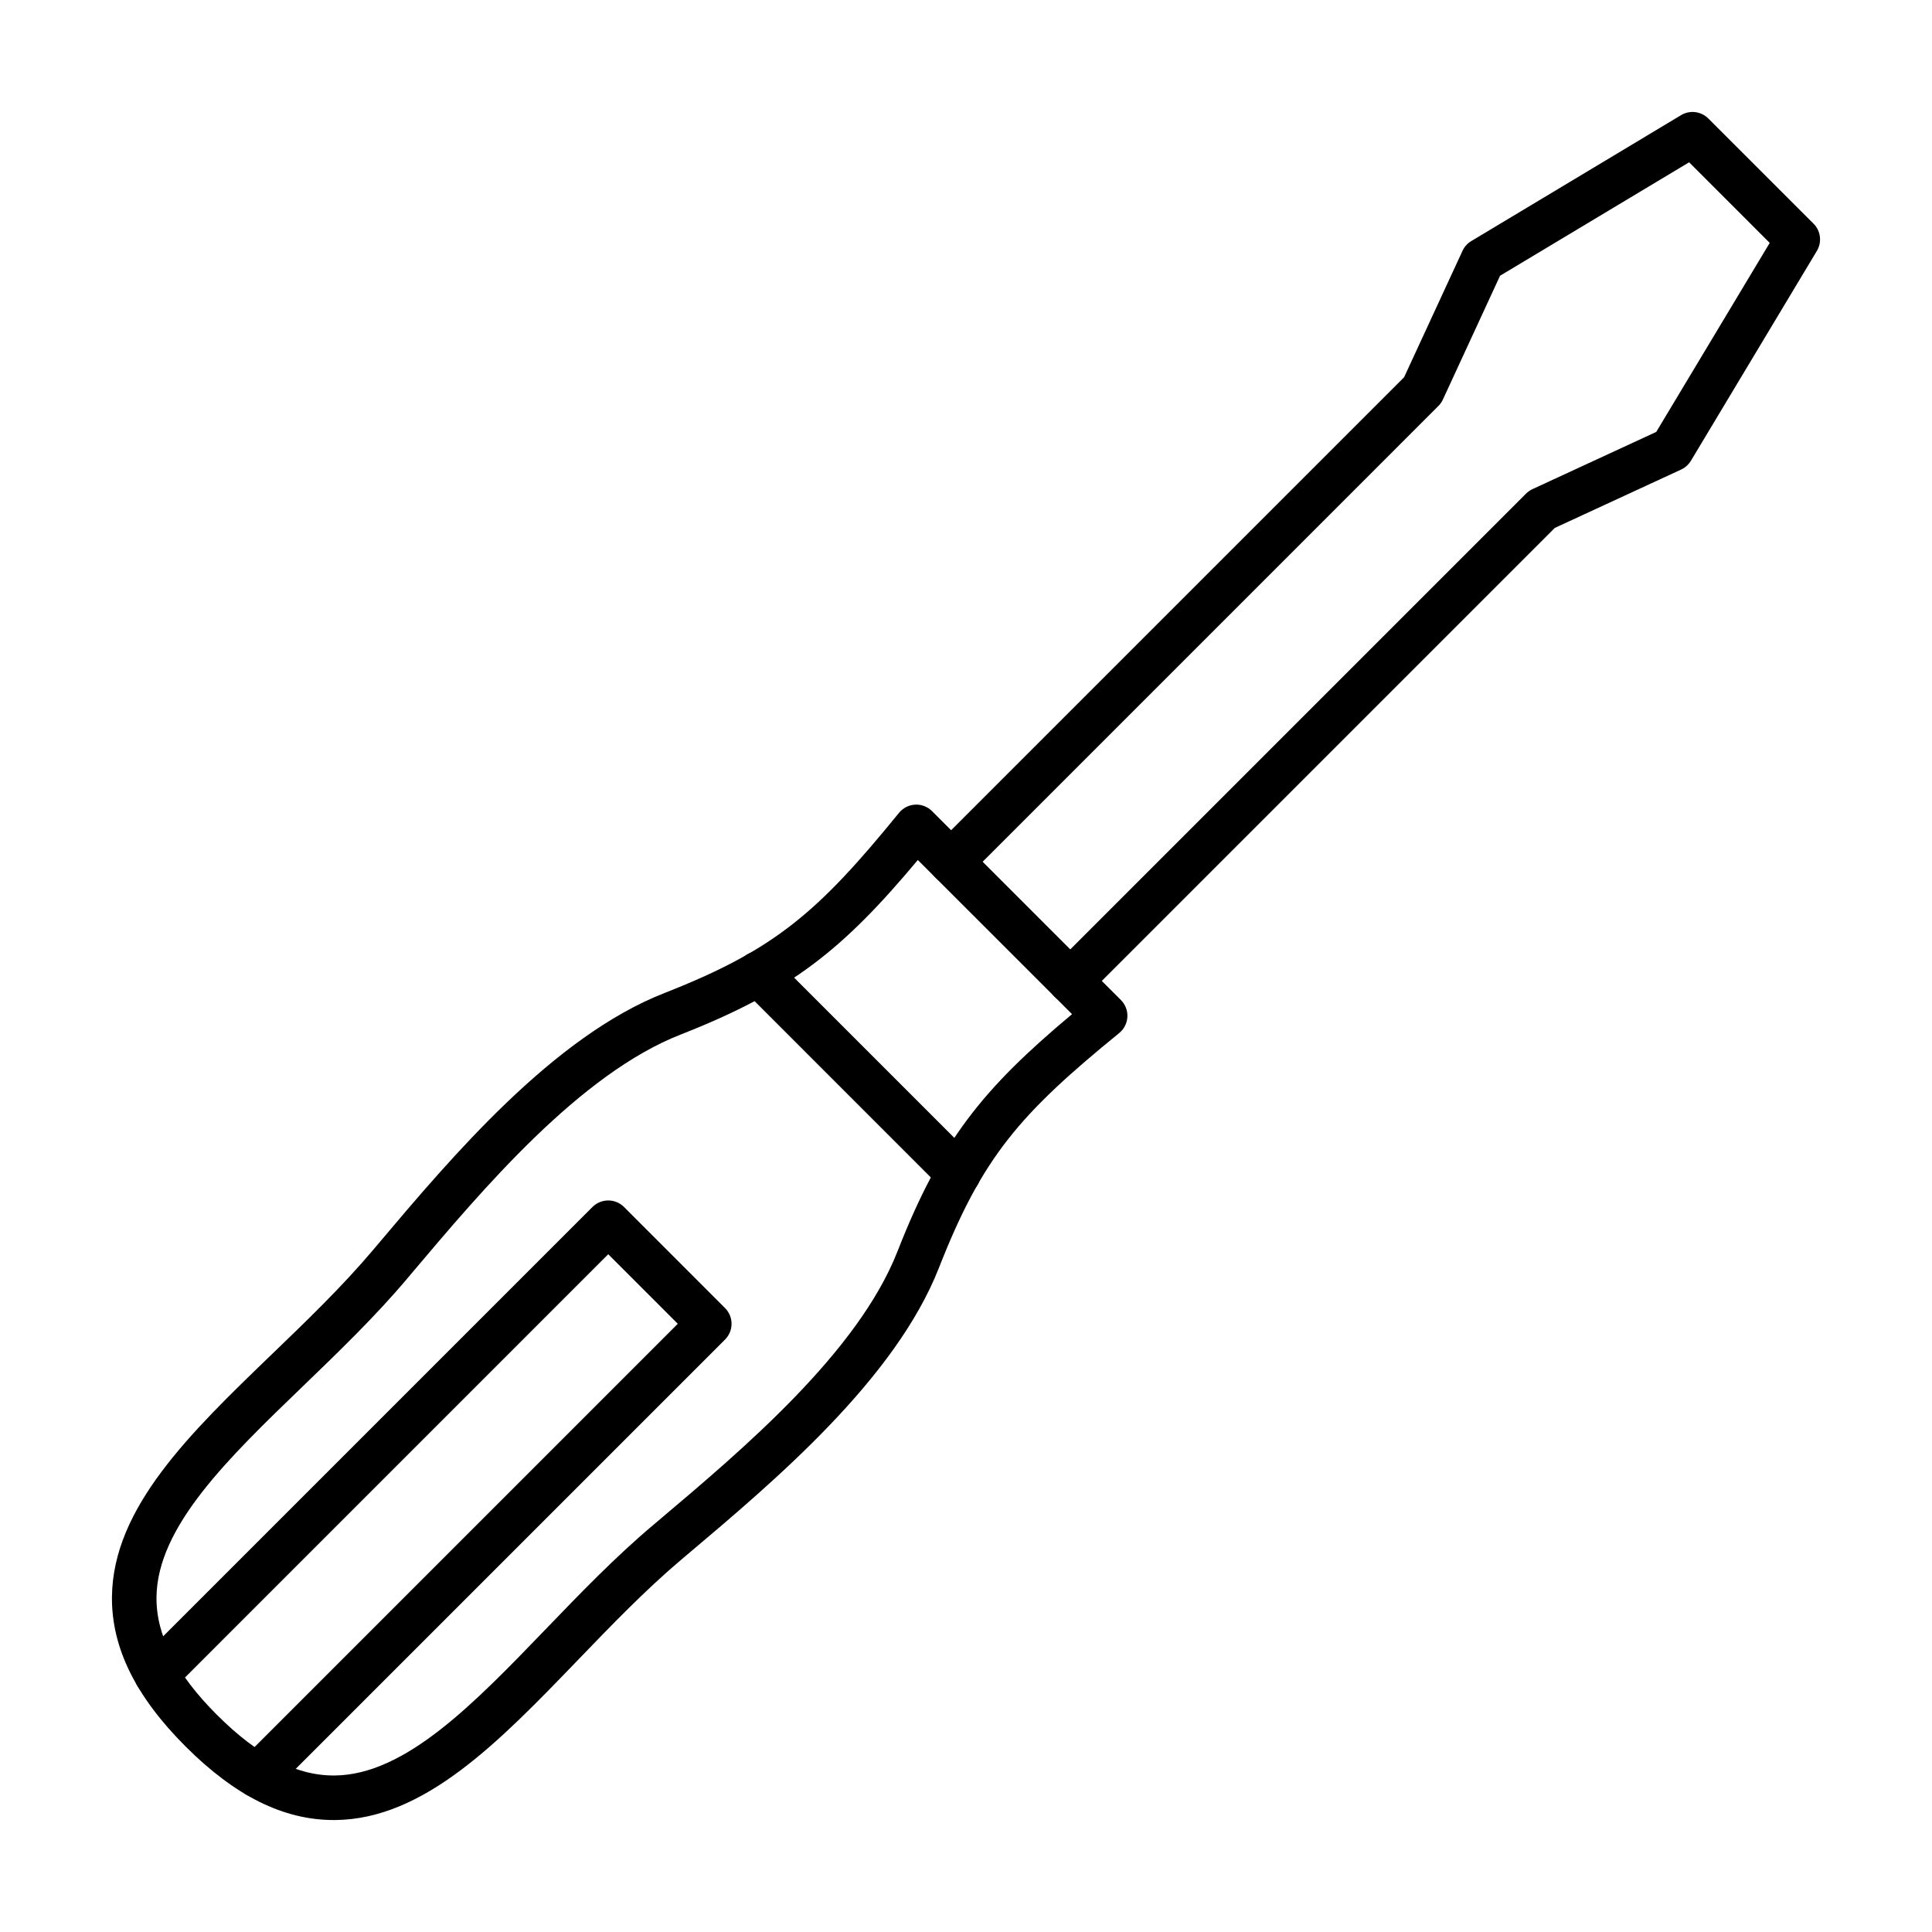
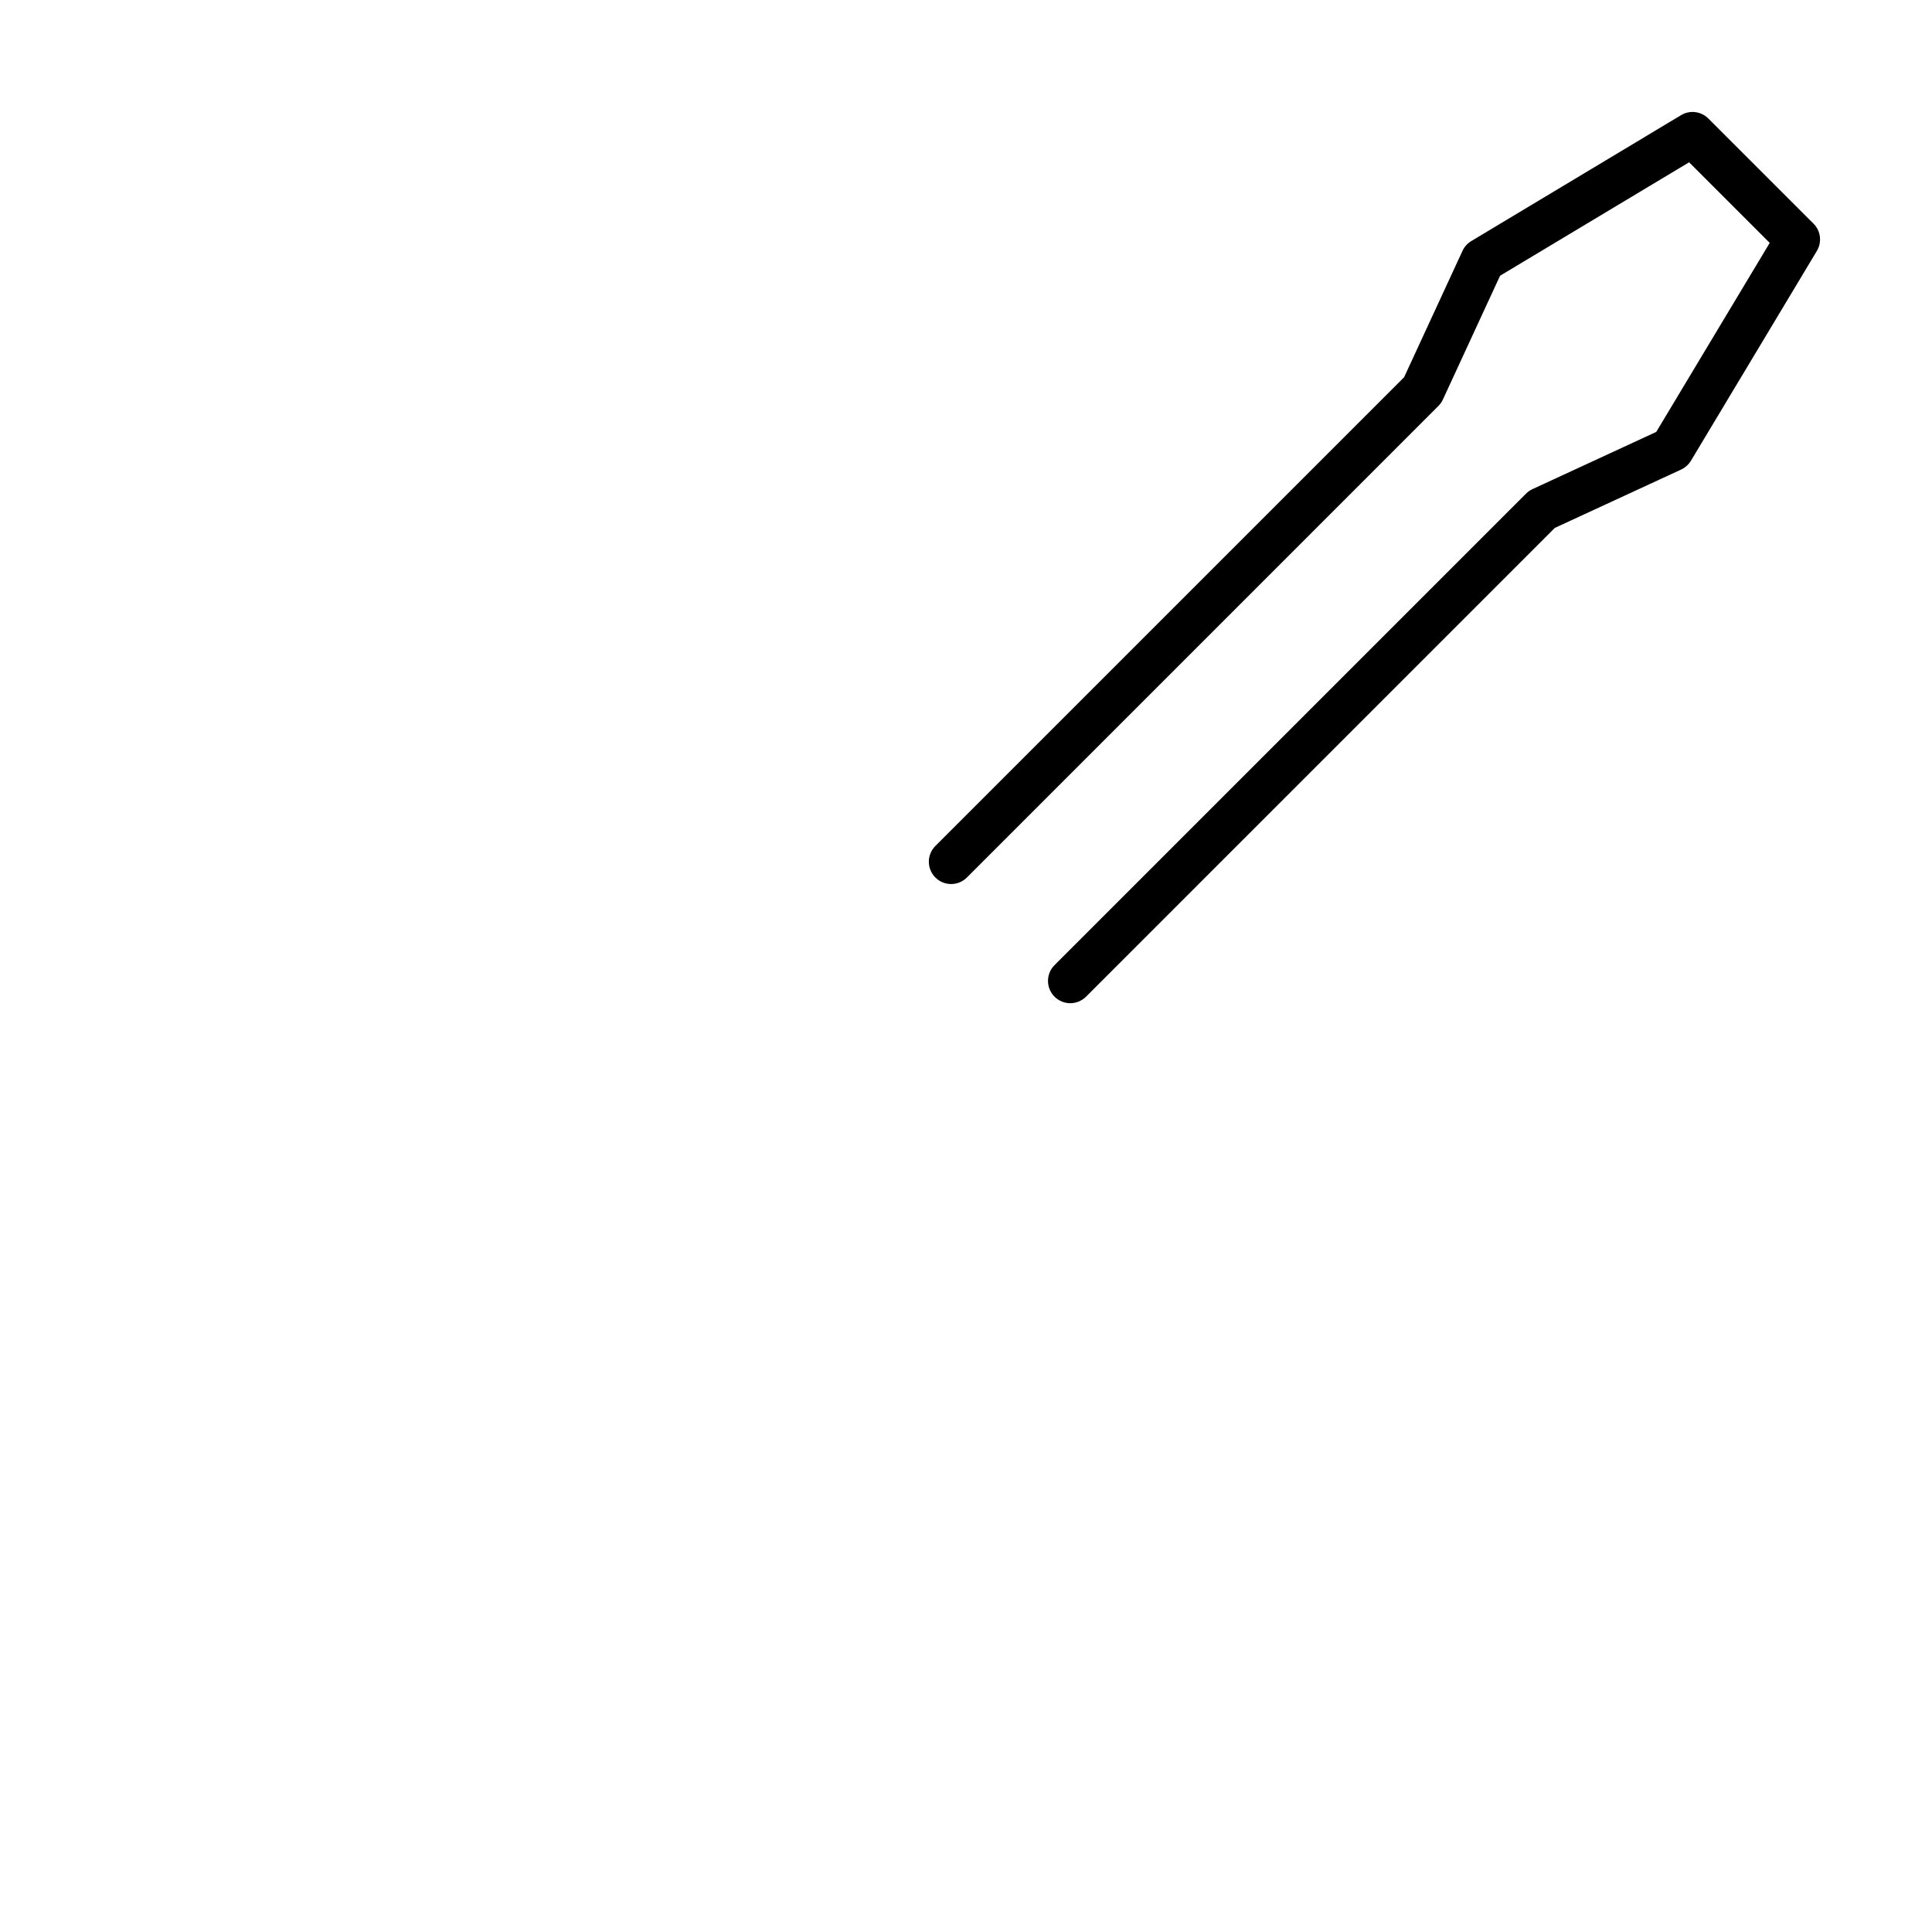
<svg xmlns="http://www.w3.org/2000/svg" fill="#000000" width="800px" height="800px" version="1.1" viewBox="144 144 512 512">
  <g fill-rule="evenodd">
-     <path d="m201.52 598.48c10.887 10.895 21.113 16.145 31.168 16.043 18.727-0.176 36.84-18.961 56.016-38.859 9-9.348 18.316-19.016 28.32-27.449l1.516-1.281c22.293-18.82 52.84-44.586 63.305-71.309 11.52-29.418 22.621-43.09 46.258-62.863l-40.867-40.855c-19.762 23.625-33.438 34.727-62.855 46.258-26.73 10.465-52.5 41.012-71.32 63.312l-1.27 1.508c-8.445 10.004-18.113 19.312-27.449 28.32-19.895 19.168-38.695 37.281-38.867 56.016-0.09 10.086 5.156 20.273 16.043 31.16zm30.895 27.848c-13.285 0-26.117-6.375-39.238-19.496-13.242-13.242-19.629-26.211-19.508-39.625 0.227-23.688 20.746-43.469 42.477-64.41 9.133-8.793 18.574-17.898 26.629-27.43l1.273-1.508c19.629-23.266 46.516-55.133 76.035-66.695 29.43-11.531 40.797-21.535 62.168-47.754 1.055-1.301 2.613-2.082 4.273-2.172 1.672-0.094 3.301 0.543 4.481 1.723l50.039 50.051c1.188 1.18 1.812 2.809 1.723 4.469-0.082 1.672-0.871 3.231-2.164 4.285-26.219 21.371-36.223 32.727-47.754 62.168-11.562 29.508-43.418 56.395-66.688 76.023l-1.516 1.281c-9.543 8.055-18.637 17.496-27.441 26.629-20.941 21.73-40.723 42.25-64.402 42.465h-0.391z" />
-     <path d="m212.26 620.43c-1.508 0-3.023-0.574-4.172-1.73-2.305-2.309-2.305-6.039 0-8.344l115.53-115.54-18.43-18.43-115.53 115.54c-2.305 2.305-6.047 2.305-8.355 0-2.305-2.305-2.305-6.047 0-8.355l119.71-119.71c2.305-2.297 6.047-2.297 8.355 0l26.773 26.785c1.105 1.105 1.73 2.613 1.73 4.172 0 1.566-0.625 3.074-1.73 4.184l-119.71 119.7c-1.148 1.16-2.656 1.734-4.172 1.734z" />
-     <path d="m397.99 460.89c-1.508 0-3.023-0.574-4.172-1.723l-52.98-52.984c-2.305-2.305-2.309-6.047 0-8.352 2.309-2.297 6.047-2.297 8.355 0l52.973 52.98c2.305 2.305 2.305 6.047 0 8.355-1.148 1.148-2.664 1.723-4.172 1.723z" />
    <path d="m427.63 409.86c-1.508 0-3.016-0.586-4.172-1.73-2.305-2.309-2.305-6.047 0-8.355l124.97-124.97c0.492-0.492 1.066-0.891 1.691-1.18l32.801-15.16 30.074-50.094-21.359-21.359-50.102 30.062-15.148 32.801c-0.297 0.637-0.695 1.211-1.188 1.703l-124.96 124.97c-2.305 2.305-6.047 2.309-8.355 0-2.305-2.309-2.305-6.047 0-8.355l124.22-124.22 15.477-33.496c0.492-1.078 1.301-1.977 2.316-2.582l55.617-33.383c2.316-1.395 5.289-1.023 7.207 0.891l27.891 27.879c1.918 1.918 2.273 4.898 0.879 7.215l-33.375 55.605c-0.617 1.016-1.508 1.824-2.582 2.328l-33.496 15.477-124.22 124.22c-1.156 1.148-2.664 1.734-4.18 1.734z" />
  </g>
</svg>